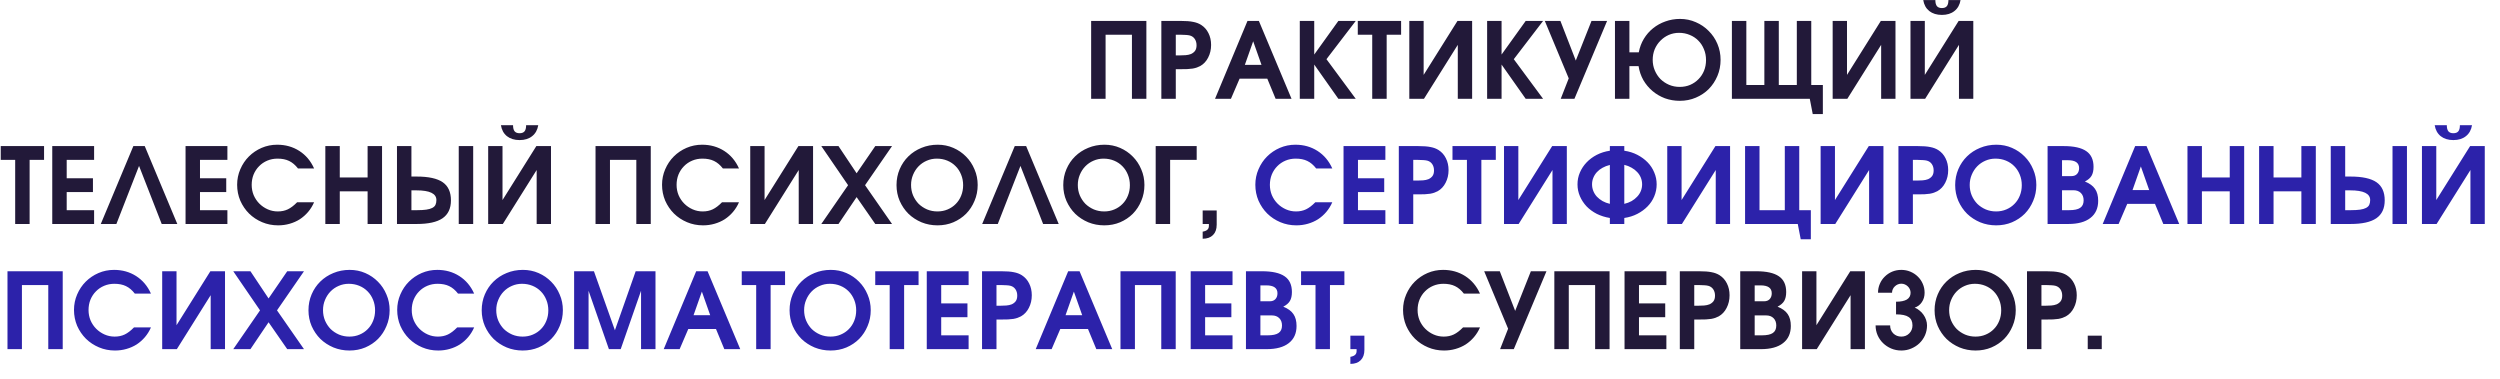
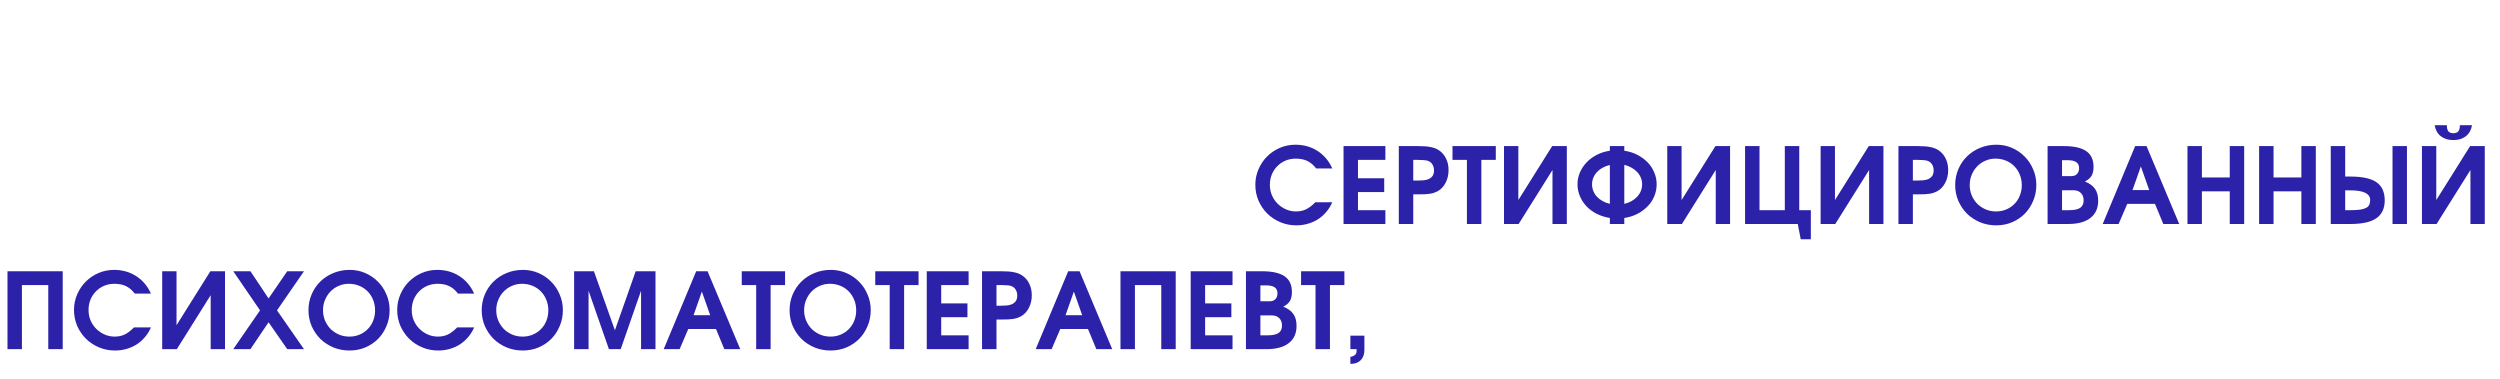
<svg xmlns="http://www.w3.org/2000/svg" width="759" height="115" viewBox="0 0 759 115" fill="none">
-   <path d="M4.608 48.544H0.224V44.352H13.376V48.544H8.992V68H4.608V48.544ZM15.866 44.352H28.57V48.544H20.25V54.112H28.218V58.304H20.25V63.808H28.57V68H15.866V44.352ZM40.487 44.352H43.943L53.831 68H49.095L42.215 50.368L35.335 68H30.599L40.487 44.352ZM56.334 44.352H69.038V48.544H60.718V54.112H68.686V58.304H60.718V63.808H69.038V68H56.334V44.352ZM95.356 61.408C94.886 62.496 94.278 63.477 93.532 64.352C92.806 65.205 91.974 65.941 91.036 66.56C90.097 67.157 89.062 67.616 87.932 67.936C86.822 68.256 85.66 68.416 84.444 68.416C82.716 68.416 81.094 68.096 79.58 67.456C78.065 66.816 76.742 65.941 75.612 64.832C74.502 63.723 73.617 62.421 72.956 60.928C72.316 59.413 71.996 57.803 71.996 56.096C71.996 54.432 72.316 52.864 72.956 51.392C73.596 49.899 74.46 48.608 75.548 47.52C76.657 46.411 77.948 45.536 79.42 44.896C80.913 44.256 82.492 43.936 84.156 43.936C86.673 43.936 88.913 44.565 90.876 45.824C92.838 47.083 94.332 48.853 95.356 51.136H90.46C89.649 50.091 88.753 49.333 87.772 48.864C86.812 48.395 85.638 48.16 84.252 48.16C83.142 48.16 82.108 48.363 81.148 48.768C80.188 49.173 79.356 49.739 78.652 50.464C77.948 51.168 77.393 52.011 76.988 52.992C76.604 53.952 76.412 54.997 76.412 56.128C76.412 57.237 76.614 58.283 77.02 59.264C77.446 60.245 78.022 61.099 78.748 61.824C79.473 62.549 80.316 63.125 81.276 63.552C82.236 63.979 83.26 64.192 84.348 64.192C85.478 64.192 86.492 63.979 87.388 63.552C88.284 63.125 89.222 62.411 90.204 61.408H95.356ZM98.772 44.352H103.156V53.888H111.604V44.352H115.988V68H111.604V58.08H103.156V68H98.772V44.352ZM120.522 44.352H124.906V53.6H126.474C130.101 53.6 132.746 54.176 134.41 55.328C136.074 56.48 136.906 58.315 136.906 60.832C136.906 63.285 136.053 65.099 134.346 66.272C132.661 67.424 130.058 68 126.538 68H120.522V44.352ZM126.666 63.808C127.754 63.808 128.671 63.755 129.418 63.648C130.165 63.541 130.762 63.371 131.21 63.136C131.679 62.901 132.01 62.592 132.202 62.208C132.394 61.803 132.49 61.312 132.49 60.736C132.49 58.773 130.474 57.792 126.442 57.792H124.906V63.808H126.666ZM139.274 44.352H143.658V68H139.274V44.352ZM155.762 38.016C155.762 38.869 155.922 39.488 156.242 39.872C156.562 40.256 157.063 40.448 157.746 40.448C158.428 40.448 158.93 40.256 159.25 39.872C159.57 39.488 159.73 38.869 159.73 38.016H163.41C163.175 39.445 162.556 40.555 161.554 41.344C160.572 42.133 159.303 42.528 157.746 42.528C156.188 42.528 154.908 42.133 153.906 41.344C152.924 40.555 152.316 39.445 152.082 38.016H155.762ZM148.21 44.352H152.562V60.736L162.833 44.352H167.282V68H162.93V51.616L152.658 68H148.21V44.352ZM180.803 44.352H197.571V68H193.187V48.544H185.187V68H180.803V44.352ZM224.356 61.408C223.886 62.496 223.278 63.477 222.532 64.352C221.806 65.205 220.974 65.941 220.036 66.56C219.097 67.157 218.062 67.616 216.932 67.936C215.822 68.256 214.66 68.416 213.444 68.416C211.716 68.416 210.094 68.096 208.58 67.456C207.065 66.816 205.742 65.941 204.612 64.832C203.502 63.723 202.617 62.421 201.956 60.928C201.316 59.413 200.996 57.803 200.996 56.096C200.996 54.432 201.316 52.864 201.956 51.392C202.596 49.899 203.46 48.608 204.548 47.52C205.657 46.411 206.948 45.536 208.42 44.896C209.913 44.256 211.492 43.936 213.156 43.936C215.673 43.936 217.913 44.565 219.876 45.824C221.838 47.083 223.332 48.853 224.356 51.136H219.46C218.649 50.091 217.753 49.333 216.772 48.864C215.812 48.395 214.638 48.16 213.252 48.16C212.142 48.16 211.108 48.363 210.148 48.768C209.188 49.173 208.356 49.739 207.652 50.464C206.948 51.168 206.393 52.011 205.988 52.992C205.604 53.952 205.412 54.997 205.412 56.128C205.412 57.237 205.614 58.283 206.02 59.264C206.446 60.245 207.022 61.099 207.748 61.824C208.473 62.549 209.316 63.125 210.276 63.552C211.236 63.979 212.26 64.192 213.348 64.192C214.478 64.192 215.492 63.979 216.388 63.552C217.284 63.125 218.222 62.411 219.204 61.408H224.356ZM227.772 44.352H232.124V60.736L242.396 44.352H246.844V68H242.492V51.616L232.22 68H227.772V44.352ZM257.477 56.224L249.349 44.352H254.565L260.069 52.608L265.733 44.352H270.821L262.629 56.224L270.821 68H265.733L260.069 59.84L254.565 68H249.349L257.477 56.224ZM272.183 56.192C272.183 54.464 272.503 52.853 273.143 51.36C273.783 49.867 274.658 48.576 275.767 47.488C276.898 46.379 278.221 45.515 279.735 44.896C281.271 44.256 282.925 43.936 284.695 43.936C286.381 43.936 287.959 44.256 289.431 44.896C290.903 45.536 292.183 46.411 293.271 47.52C294.381 48.629 295.245 49.931 295.863 51.424C296.503 52.896 296.823 54.475 296.823 56.16C296.823 57.888 296.503 59.499 295.863 60.992C295.245 62.485 294.391 63.787 293.303 64.896C292.215 65.984 290.925 66.848 289.431 67.488C287.959 68.107 286.359 68.416 284.631 68.416C282.903 68.416 281.282 68.107 279.767 67.488C278.253 66.848 276.93 65.984 275.799 64.896C274.69 63.787 273.805 62.485 273.143 60.992C272.503 59.499 272.183 57.899 272.183 56.192ZM276.599 56.16C276.599 57.291 276.802 58.347 277.207 59.328C277.634 60.309 278.199 61.163 278.903 61.888C279.629 62.592 280.482 63.157 281.463 63.584C282.445 63.989 283.49 64.192 284.599 64.192C285.73 64.192 286.765 63.989 287.703 63.584C288.663 63.179 289.485 62.624 290.167 61.92C290.871 61.216 291.415 60.384 291.799 59.424C292.205 58.443 292.407 57.376 292.407 56.224C292.407 55.072 292.205 54.005 291.799 53.024C291.394 52.021 290.839 51.168 290.135 50.464C289.431 49.739 288.589 49.173 287.607 48.768C286.626 48.363 285.559 48.16 284.407 48.16C283.319 48.16 282.295 48.373 281.335 48.8C280.397 49.205 279.575 49.771 278.871 50.496C278.167 51.221 277.613 52.075 277.207 53.056C276.802 54.016 276.599 55.051 276.599 56.16ZM308.081 44.352H311.537L321.425 68H316.689L309.809 50.368L302.929 68H298.193L308.081 44.352ZM322.808 56.192C322.808 54.464 323.128 52.853 323.768 51.36C324.408 49.867 325.283 48.576 326.392 47.488C327.523 46.379 328.846 45.515 330.36 44.896C331.896 44.256 333.55 43.936 335.32 43.936C337.006 43.936 338.584 44.256 340.056 44.896C341.528 45.536 342.808 46.411 343.896 47.52C345.006 48.629 345.87 49.931 346.488 51.424C347.128 52.896 347.448 54.475 347.448 56.16C347.448 57.888 347.128 59.499 346.488 60.992C345.87 62.485 345.016 63.787 343.928 64.896C342.84 65.984 341.55 66.848 340.056 67.488C338.584 68.107 336.984 68.416 335.256 68.416C333.528 68.416 331.907 68.107 330.392 67.488C328.878 66.848 327.555 65.984 326.424 64.896C325.315 63.787 324.43 62.485 323.768 60.992C323.128 59.499 322.808 57.899 322.808 56.192ZM327.224 56.16C327.224 57.291 327.427 58.347 327.832 59.328C328.259 60.309 328.824 61.163 329.528 61.888C330.254 62.592 331.107 63.157 332.088 63.584C333.07 63.989 334.115 64.192 335.224 64.192C336.355 64.192 337.39 63.989 338.328 63.584C339.288 63.179 340.11 62.624 340.792 61.92C341.496 61.216 342.04 60.384 342.424 59.424C342.83 58.443 343.032 57.376 343.032 56.224C343.032 55.072 342.83 54.005 342.424 53.024C342.019 52.021 341.464 51.168 340.76 50.464C340.056 49.739 339.214 49.173 338.232 48.768C337.251 48.363 336.184 48.16 335.032 48.16C333.944 48.16 332.92 48.373 331.96 48.8C331.022 49.205 330.2 49.771 329.496 50.496C328.792 51.221 328.238 52.075 327.832 53.056C327.427 54.016 327.224 55.051 327.224 56.16ZM350.866 44.352H363.314V48.544H355.25V68H350.866V44.352ZM365.131 63.904H369.387V68.224C369.387 69.568 369.014 70.613 368.267 71.36C367.521 72.107 366.475 72.48 365.131 72.48V70.336C365.814 70.208 366.294 70.005 366.571 69.728C366.87 69.451 367.019 69.067 367.019 68.576V68H365.131V63.904ZM449.325 99.408C448.855 100.496 448.247 101.477 447.501 102.352C446.775 103.205 445.943 103.941 445.005 104.56C444.066 105.157 443.031 105.616 441.901 105.936C440.791 106.256 439.629 106.416 438.413 106.416C436.685 106.416 435.063 106.096 433.549 105.456C432.034 104.816 430.711 103.941 429.581 102.832C428.471 101.723 427.586 100.421 426.924 98.928C426.285 97.413 425.965 95.803 425.965 94.096C425.965 92.432 426.285 90.864 426.924 89.392C427.565 87.899 428.429 86.608 429.516 85.52C430.626 84.411 431.917 83.536 433.389 82.896C434.882 82.256 436.461 81.936 438.125 81.936C440.642 81.936 442.882 82.565 444.845 83.824C446.807 85.083 448.301 86.853 449.325 89.136H444.429C443.618 88.091 442.722 87.333 441.741 86.864C440.781 86.395 439.607 86.16 438.221 86.16C437.111 86.16 436.077 86.363 435.117 86.768C434.157 87.173 433.325 87.739 432.621 88.464C431.917 89.168 431.362 90.011 430.957 90.992C430.573 91.952 430.381 92.997 430.381 94.128C430.381 95.237 430.583 96.283 430.989 97.264C431.415 98.245 431.991 99.099 432.717 99.824C433.442 100.549 434.285 101.125 435.245 101.552C436.205 101.979 437.229 102.192 438.317 102.192C439.447 102.192 440.461 101.979 441.357 101.552C442.253 101.125 443.191 100.411 444.173 99.408H449.325ZM457.861 99.792L450.597 82.352H455.333L460.005 94.384L464.773 82.352H469.509L459.589 106H455.429L457.861 99.792ZM471.897 82.352H488.665V106H484.281V86.544H476.281V106H471.897V82.352ZM493.21 82.352H505.914V86.544H497.594V92.112H505.562V96.304H497.594V101.808H505.914V106H493.21V82.352ZM509.991 82.352H515.847C517.447 82.352 518.705 82.448 519.623 82.64C520.561 82.811 521.383 83.12 522.087 83.568C523.047 84.187 523.783 85.019 524.295 86.064C524.828 87.109 525.095 88.304 525.095 89.648C525.095 91.056 524.796 92.336 524.199 93.488C523.623 94.619 522.823 95.472 521.799 96.048C521.479 96.219 521.137 96.368 520.775 96.496C520.412 96.624 519.996 96.731 519.527 96.816C519.057 96.88 518.513 96.933 517.895 96.976C517.297 96.997 516.593 97.008 515.783 97.008H514.375V106H509.991V82.352ZM515.655 92.816C516.209 92.816 516.775 92.795 517.351 92.752C517.948 92.709 518.492 92.592 518.983 92.4C519.473 92.187 519.879 91.877 520.199 91.472C520.519 91.045 520.679 90.469 520.679 89.744C520.679 88.997 520.497 88.357 520.135 87.824C519.772 87.291 519.271 86.939 518.631 86.768C518.268 86.683 517.884 86.629 517.479 86.608C517.073 86.565 516.529 86.544 515.847 86.544H514.375V92.816H515.655ZM528.335 82.352H533.199C536.313 82.352 538.607 82.864 540.079 83.888C541.551 84.891 542.287 86.48 542.287 88.656C542.287 89.787 542.084 90.693 541.679 91.376C541.295 92.037 540.623 92.613 539.663 93.104C541.092 93.68 542.116 94.427 542.735 95.344C543.375 96.261 543.694 97.467 543.694 98.96C543.694 101.221 542.905 102.96 541.327 104.176C539.769 105.392 537.54 106 534.639 106H528.335V82.352ZM534.895 101.808C536.431 101.808 537.54 101.573 538.223 101.104C538.927 100.635 539.279 99.877 539.279 98.832C539.279 97.893 539.001 97.147 538.447 96.592C537.892 96.037 537.145 95.76 536.207 95.76H532.719V101.808H534.895ZM535.535 91.472C536.281 91.472 536.857 91.259 537.263 90.832C537.689 90.384 537.903 89.787 537.903 89.04C537.903 87.44 536.772 86.64 534.51 86.64H532.719V91.472H535.535ZM547.116 82.352H551.468V98.736L561.74 82.352H566.188V106H561.836V89.616L551.564 106H547.116V82.352ZM573.845 98.8C573.845 99.76 574.165 100.571 574.805 101.232C575.466 101.872 576.277 102.192 577.237 102.192C578.197 102.192 578.997 101.872 579.637 101.232C580.298 100.571 580.629 99.76 580.629 98.8C580.629 97.605 580.234 96.752 579.445 96.24C578.677 95.707 577.407 95.44 575.637 95.44V91.6C577.087 91.6 578.186 91.376 578.933 90.928C579.679 90.459 580.053 89.776 580.053 88.88C580.053 88.496 579.978 88.144 579.829 87.824C579.679 87.483 579.477 87.195 579.221 86.96C578.965 86.704 578.666 86.501 578.325 86.352C577.983 86.203 577.621 86.128 577.237 86.128C576.853 86.128 576.49 86.203 576.149 86.352C575.807 86.501 575.509 86.704 575.253 86.96C574.997 87.195 574.794 87.483 574.645 87.824C574.495 88.144 574.421 88.496 574.421 88.88H570.165C570.165 87.92 570.346 87.024 570.709 86.192C571.071 85.339 571.573 84.603 572.213 83.984C572.853 83.344 573.599 82.843 574.453 82.48C575.327 82.117 576.255 81.936 577.237 81.936C578.218 81.936 579.135 82.117 579.989 82.48C580.863 82.843 581.621 83.344 582.261 83.984C582.901 84.603 583.402 85.339 583.765 86.192C584.127 87.024 584.309 87.92 584.309 88.88C584.309 89.968 584.031 90.917 583.477 91.728C582.943 92.539 582.218 93.093 581.301 93.392C581.813 93.584 582.293 93.872 582.741 94.256C583.21 94.619 583.615 95.045 583.957 95.536C584.298 96.005 584.565 96.528 584.757 97.104C584.949 97.659 585.045 98.224 585.045 98.8C585.045 99.845 584.842 100.837 584.437 101.776C584.031 102.693 583.477 103.493 582.773 104.176C582.069 104.859 581.237 105.403 580.277 105.808C579.338 106.213 578.325 106.416 577.237 106.416C576.149 106.416 575.125 106.213 574.165 105.808C573.226 105.403 572.405 104.859 571.701 104.176C570.997 103.493 570.442 102.693 570.037 101.776C569.631 100.837 569.429 99.845 569.429 98.8H573.845ZM587.34 94.192C587.34 92.464 587.66 90.853 588.299 89.36C588.94 87.867 589.814 86.576 590.924 85.488C592.054 84.379 593.377 83.515 594.892 82.896C596.428 82.256 598.081 81.936 599.852 81.936C601.537 81.936 603.116 82.256 604.588 82.896C606.06 83.536 607.34 84.411 608.428 85.52C609.537 86.629 610.401 87.931 611.02 89.424C611.66 90.896 611.98 92.475 611.98 94.16C611.98 95.888 611.66 97.499 611.02 98.992C610.401 100.485 609.548 101.787 608.46 102.896C607.372 103.984 606.081 104.848 604.588 105.488C603.116 106.107 601.516 106.416 599.788 106.416C598.06 106.416 596.438 106.107 594.924 105.488C593.409 104.848 592.086 103.984 590.956 102.896C589.846 101.787 588.961 100.485 588.299 98.992C587.66 97.499 587.34 95.899 587.34 94.192ZM591.756 94.16C591.756 95.291 591.958 96.347 592.364 97.328C592.79 98.309 593.356 99.163 594.06 99.888C594.785 100.592 595.638 101.157 596.62 101.584C597.601 101.989 598.646 102.192 599.756 102.192C600.886 102.192 601.921 101.989 602.86 101.584C603.82 101.179 604.641 100.624 605.324 99.92C606.028 99.216 606.572 98.384 606.956 97.424C607.361 96.443 607.564 95.376 607.564 94.224C607.564 93.072 607.361 92.005 606.956 91.024C606.55 90.021 605.996 89.168 605.292 88.464C604.588 87.739 603.745 87.173 602.764 86.768C601.782 86.363 600.716 86.16 599.564 86.16C598.476 86.16 597.452 86.373 596.492 86.8C595.553 87.205 594.732 87.771 594.028 88.496C593.324 89.221 592.769 90.075 592.364 91.056C591.958 92.016 591.756 93.051 591.756 94.16ZM615.397 82.352H621.253C622.853 82.352 624.112 82.448 625.029 82.64C625.968 82.811 626.789 83.12 627.493 83.568C628.453 84.187 629.189 85.019 629.701 86.064C630.234 87.109 630.501 88.304 630.501 89.648C630.501 91.056 630.202 92.336 629.605 93.488C629.029 94.619 628.229 95.472 627.205 96.048C626.885 96.219 626.544 96.368 626.181 96.496C625.818 96.624 625.402 96.731 624.933 96.816C624.464 96.88 623.92 96.933 623.301 96.976C622.704 96.997 622 97.008 621.189 97.008H619.781V106H615.397V82.352ZM621.061 92.816C621.616 92.816 622.181 92.795 622.757 92.752C623.354 92.709 623.898 92.592 624.389 92.4C624.88 92.187 625.285 91.877 625.605 91.472C625.925 91.045 626.085 90.469 626.085 89.744C626.085 88.997 625.904 88.357 625.541 87.824C625.178 87.291 624.677 86.939 624.037 86.768C623.674 86.683 623.29 86.629 622.885 86.608C622.48 86.565 621.936 86.544 621.253 86.544H619.781V92.816H621.061ZM633.837 101.904H638.093V106H633.837V101.904Z" fill="#221939" />
  <path d="M404.481 61.408C404.011 62.496 403.403 63.477 402.657 64.352C401.931 65.205 401.099 65.941 400.161 66.56C399.222 67.157 398.187 67.616 397.057 67.936C395.947 68.256 394.785 68.416 393.569 68.416C391.841 68.416 390.219 68.096 388.705 67.456C387.19 66.816 385.867 65.941 384.737 64.832C383.627 63.723 382.742 62.421 382.081 60.928C381.441 59.413 381.121 57.803 381.121 56.096C381.121 54.432 381.441 52.864 382.081 51.392C382.721 49.899 383.585 48.608 384.673 47.52C385.782 46.411 387.073 45.536 388.545 44.896C390.038 44.256 391.617 43.936 393.281 43.936C395.798 43.936 398.038 44.565 400.001 45.824C401.963 47.083 403.457 48.853 404.481 51.136H399.585C398.774 50.091 397.878 49.333 396.897 48.864C395.937 48.395 394.763 48.16 393.377 48.16C392.267 48.16 391.233 48.363 390.273 48.768C389.313 49.173 388.481 49.739 387.777 50.464C387.073 51.168 386.518 52.011 386.113 52.992C385.729 53.952 385.537 54.997 385.537 56.128C385.537 57.237 385.739 58.283 386.145 59.264C386.571 60.245 387.147 61.099 387.873 61.824C388.598 62.549 389.441 63.125 390.401 63.552C391.361 63.979 392.385 64.192 393.473 64.192C394.603 64.192 395.617 63.979 396.513 63.552C397.409 63.125 398.347 62.411 399.329 61.408H404.481ZM407.897 44.352H420.601V48.544H412.281V54.112H420.249V58.304H412.281V63.808H420.601V68H407.897V44.352ZM424.678 44.352H430.534C432.134 44.352 433.393 44.448 434.31 44.64C435.249 44.811 436.07 45.12 436.774 45.568C437.734 46.187 438.47 47.019 438.982 48.064C439.516 49.109 439.782 50.304 439.782 51.648C439.782 53.056 439.484 54.336 438.886 55.488C438.31 56.619 437.51 57.472 436.486 58.048C436.166 58.219 435.825 58.368 435.462 58.496C435.1 58.624 434.684 58.731 434.214 58.816C433.745 58.88 433.201 58.933 432.582 58.976C431.985 58.997 431.281 59.008 430.47 59.008H429.062V68H424.678V44.352ZM430.342 54.816C430.897 54.816 431.462 54.795 432.038 54.752C432.636 54.709 433.18 54.592 433.67 54.4C434.161 54.187 434.566 53.877 434.886 53.472C435.206 53.045 435.366 52.469 435.366 51.744C435.366 50.997 435.185 50.357 434.822 49.824C434.46 49.291 433.958 48.939 433.318 48.768C432.956 48.683 432.572 48.629 432.166 48.608C431.761 48.565 431.217 48.544 430.534 48.544H429.062V54.816H430.342ZM445.358 48.544H440.974V44.352H454.126V48.544H449.742V68H445.358V48.544ZM456.616 44.352H460.968V60.736L471.24 44.352H475.688V68H471.336V51.616L461.064 68H456.616V44.352ZM488.753 66.176C487.323 65.941 486.001 65.525 484.785 64.928C483.59 64.309 482.555 63.552 481.681 62.656C480.827 61.739 480.155 60.715 479.665 59.584C479.174 58.453 478.929 57.248 478.929 55.968C478.929 54.688 479.174 53.483 479.665 52.352C480.155 51.221 480.827 50.208 481.681 49.312C482.555 48.395 483.59 47.627 484.785 47.008C486.001 46.389 487.323 45.973 488.753 45.76V44.352H493.137V45.76C494.587 45.973 495.91 46.389 497.105 47.008C498.299 47.627 499.334 48.384 500.209 49.28C501.083 50.176 501.755 51.2 502.225 52.352C502.715 53.483 502.961 54.688 502.961 55.968C502.961 57.248 502.715 58.464 502.225 59.616C501.755 60.747 501.083 61.76 500.209 62.656C499.334 63.552 498.299 64.309 497.105 64.928C495.91 65.547 494.587 65.963 493.137 66.176V68H488.753V66.176ZM488.753 50.08C487.942 50.272 487.195 50.56 486.513 50.944C485.851 51.307 485.286 51.744 484.817 52.256C484.347 52.768 483.985 53.344 483.729 53.984C483.473 54.603 483.345 55.264 483.345 55.968C483.345 56.672 483.473 57.344 483.729 57.984C483.985 58.624 484.347 59.2 484.817 59.712C485.307 60.224 485.883 60.672 486.545 61.056C487.206 61.419 487.942 61.696 488.753 61.888V50.08ZM493.137 61.888C493.947 61.696 494.683 61.419 495.345 61.056C496.006 60.672 496.571 60.224 497.041 59.712C497.531 59.2 497.905 58.624 498.161 57.984C498.417 57.344 498.545 56.672 498.545 55.968C498.545 55.264 498.417 54.592 498.161 53.952C497.905 53.312 497.531 52.736 497.041 52.224C496.571 51.712 496.006 51.275 495.345 50.912C494.683 50.528 493.947 50.24 493.137 50.048V61.888ZM506.178 44.352H510.53V60.736L520.802 44.352H525.25V68H520.898V51.616L510.626 68H506.178V44.352ZM529.803 44.352H534.187V63.808H541.867V44.352H546.251V63.808H549.771V72.64H546.699L545.803 68H529.803V44.352ZM552.741 44.352H557.093V60.736L567.365 44.352H571.813V68H567.461V51.616L557.189 68H552.741V44.352ZM576.366 44.352H582.222C583.822 44.352 585.08 44.448 585.998 44.64C586.936 44.811 587.758 45.12 588.462 45.568C589.422 46.187 590.158 47.019 590.67 48.064C591.203 49.109 591.47 50.304 591.47 51.648C591.47 53.056 591.171 54.336 590.574 55.488C589.998 56.619 589.198 57.472 588.174 58.048C587.854 58.219 587.512 58.368 587.15 58.496C586.787 58.624 586.371 58.731 585.902 58.816C585.432 58.88 584.888 58.933 584.27 58.976C583.672 58.997 582.968 59.008 582.158 59.008H580.75V68H576.366V44.352ZM582.03 54.816C582.584 54.816 583.15 54.795 583.726 54.752C584.323 54.709 584.867 54.592 585.358 54.4C585.848 54.187 586.254 53.877 586.574 53.472C586.894 53.045 587.054 52.469 587.054 51.744C587.054 50.997 586.872 50.357 586.51 49.824C586.147 49.291 585.646 48.939 585.006 48.768C584.643 48.683 584.259 48.629 583.854 48.608C583.448 48.565 582.904 48.544 582.222 48.544H580.75V54.816H582.03ZM593.59 56.192C593.59 54.464 593.91 52.853 594.549 51.36C595.19 49.867 596.064 48.576 597.174 47.488C598.304 46.379 599.627 45.515 601.142 44.896C602.678 44.256 604.331 43.936 606.102 43.936C607.787 43.936 609.366 44.256 610.838 44.896C612.31 45.536 613.59 46.411 614.678 47.52C615.787 48.629 616.651 49.931 617.27 51.424C617.91 52.896 618.23 54.475 618.23 56.16C618.23 57.888 617.91 59.499 617.27 60.992C616.651 62.485 615.798 63.787 614.71 64.896C613.622 65.984 612.331 66.848 610.838 67.488C609.366 68.107 607.766 68.416 606.038 68.416C604.31 68.416 602.688 68.107 601.174 67.488C599.659 66.848 598.336 65.984 597.206 64.896C596.096 63.787 595.211 62.485 594.549 60.992C593.91 59.499 593.59 57.899 593.59 56.192ZM598.006 56.16C598.006 57.291 598.208 58.347 598.614 59.328C599.04 60.309 599.606 61.163 600.31 61.888C601.035 62.592 601.888 63.157 602.87 63.584C603.851 63.989 604.896 64.192 606.006 64.192C607.136 64.192 608.171 63.989 609.11 63.584C610.07 63.179 610.891 62.624 611.574 61.92C612.278 61.216 612.822 60.384 613.206 59.424C613.611 58.443 613.814 57.376 613.814 56.224C613.814 55.072 613.611 54.005 613.206 53.024C612.8 52.021 612.246 51.168 611.542 50.464C610.838 49.739 609.995 49.173 609.014 48.768C608.032 48.363 606.966 48.16 605.814 48.16C604.726 48.16 603.702 48.373 602.742 48.8C601.803 49.205 600.982 49.771 600.278 50.496C599.574 51.221 599.019 52.075 598.614 53.056C598.208 54.016 598.006 55.051 598.006 56.16ZM621.647 44.352H626.511C629.626 44.352 631.919 44.864 633.391 45.888C634.863 46.891 635.599 48.48 635.599 50.656C635.599 51.787 635.396 52.693 634.991 53.376C634.607 54.037 633.935 54.613 632.975 55.104C634.404 55.68 635.428 56.427 636.047 57.344C636.687 58.261 637.007 59.467 637.007 60.96C637.007 63.221 636.218 64.96 634.639 66.176C633.082 67.392 630.852 68 627.951 68H621.647V44.352ZM628.207 63.808C629.743 63.808 630.852 63.573 631.535 63.104C632.239 62.635 632.591 61.877 632.591 60.832C632.591 59.893 632.314 59.147 631.759 58.592C631.204 58.037 630.458 57.76 629.519 57.76H626.031V63.808H628.207ZM628.847 53.472C629.594 53.472 630.17 53.259 630.575 52.832C631.002 52.384 631.215 51.787 631.215 51.04C631.215 49.44 630.084 48.64 627.823 48.64H626.031V53.472H628.847ZM648.236 44.352H651.692L661.612 68H656.78L654.252 61.888H645.836L643.212 68H638.38L648.236 44.352ZM652.492 57.696L649.964 50.528L647.436 57.696H652.492ZM664.116 44.352H668.5V53.888H676.948V44.352H681.332V68H676.948V58.08H668.5V68H664.116V44.352ZM685.866 44.352H690.25V53.888H698.698V44.352H703.082V68H698.698V58.08H690.25V68H685.866V44.352ZM707.616 44.352H712V53.6H713.568C717.194 53.6 719.84 54.176 721.504 55.328C723.168 56.48 724 58.315 724 60.832C724 63.285 723.146 65.099 721.44 66.272C719.754 67.424 717.152 68 713.632 68H707.616V44.352ZM713.76 63.808C714.848 63.808 715.765 63.755 716.512 63.648C717.258 63.541 717.856 63.371 718.304 63.136C718.773 62.901 719.104 62.592 719.296 62.208C719.488 61.803 719.584 61.312 719.584 60.736C719.584 58.773 717.568 57.792 713.536 57.792H712V63.808H713.76ZM726.368 44.352H730.752V68H726.368V44.352ZM742.855 38.016C742.855 38.869 743.015 39.488 743.335 39.872C743.655 40.256 744.157 40.448 744.839 40.448C745.522 40.448 746.023 40.256 746.343 39.872C746.663 39.488 746.823 38.869 746.823 38.016H750.503C750.269 39.445 749.65 40.555 748.647 41.344C747.666 42.133 746.397 42.528 744.839 42.528C743.282 42.528 742.002 42.133 740.999 41.344C740.018 40.555 739.41 39.445 739.175 38.016H742.855ZM735.303 44.352H739.655V60.736L749.927 44.352H754.375V68H750.023V51.616L739.751 68H735.303V44.352ZM2.272 82.352H19.04V106H14.656V86.544H6.656V106H2.272V82.352ZM45.825 99.408C45.355 100.496 44.747 101.477 44.001 102.352C43.275 103.205 42.443 103.941 41.505 104.56C40.566 105.157 39.531 105.616 38.401 105.936C37.291 106.256 36.129 106.416 34.913 106.416C33.184 106.416 31.563 106.096 30.049 105.456C28.534 104.816 27.211 103.941 26.081 102.832C24.971 101.723 24.086 100.421 23.424 98.928C22.785 97.413 22.465 95.803 22.465 94.096C22.465 92.432 22.785 90.864 23.424 89.392C24.064 87.899 24.928 86.608 26.017 85.52C27.126 84.411 28.416 83.536 29.889 82.896C31.382 82.256 32.961 81.936 34.624 81.936C37.142 81.936 39.382 82.565 41.344 83.824C43.307 85.083 44.8 86.853 45.825 89.136H40.928C40.118 88.091 39.222 87.333 38.24 86.864C37.281 86.395 36.107 86.16 34.721 86.16C33.611 86.16 32.577 86.363 31.616 86.768C30.657 87.173 29.825 87.739 29.12 88.464C28.416 89.168 27.862 90.011 27.456 90.992C27.073 91.952 26.881 92.997 26.881 94.128C26.881 95.237 27.083 96.283 27.488 97.264C27.915 98.245 28.491 99.099 29.216 99.824C29.942 100.549 30.785 101.125 31.744 101.552C32.705 101.979 33.728 102.192 34.816 102.192C35.947 102.192 36.961 101.979 37.856 101.552C38.752 101.125 39.691 100.411 40.672 99.408H45.825ZM49.241 82.352H53.593V98.736L63.865 82.352H68.313V106H63.961V89.616L53.689 106H49.241V82.352ZM78.946 94.224L70.818 82.352H76.034L81.538 90.608L87.202 82.352H92.29L84.098 94.224L92.29 106H87.202L81.538 97.84L76.034 106H70.818L78.946 94.224ZM93.652 94.192C93.652 92.464 93.972 90.853 94.612 89.36C95.252 87.867 96.127 86.576 97.236 85.488C98.367 84.379 99.689 83.515 101.204 82.896C102.74 82.256 104.393 81.936 106.164 81.936C107.849 81.936 109.428 82.256 110.9 82.896C112.372 83.536 113.652 84.411 114.74 85.52C115.849 86.629 116.713 87.931 117.332 89.424C117.972 90.896 118.292 92.475 118.292 94.16C118.292 95.888 117.972 97.499 117.332 98.992C116.713 100.485 115.86 101.787 114.772 102.896C113.684 103.984 112.393 104.848 110.9 105.488C109.428 106.107 107.828 106.416 106.1 106.416C104.372 106.416 102.751 106.107 101.236 105.488C99.721 104.848 98.399 103.984 97.268 102.896C96.159 101.787 95.273 100.485 94.612 98.992C93.972 97.499 93.652 95.899 93.652 94.192ZM98.068 94.16C98.068 95.291 98.271 96.347 98.676 97.328C99.103 98.309 99.668 99.163 100.372 99.888C101.097 100.592 101.951 101.157 102.932 101.584C103.913 101.989 104.959 102.192 106.068 102.192C107.199 102.192 108.233 101.989 109.172 101.584C110.132 101.179 110.953 100.624 111.636 99.92C112.34 99.216 112.884 98.384 113.268 97.424C113.673 96.443 113.876 95.376 113.876 94.224C113.876 93.072 113.673 92.005 113.268 91.024C112.863 90.021 112.308 89.168 111.604 88.464C110.9 87.739 110.057 87.173 109.076 86.768C108.095 86.363 107.028 86.16 105.876 86.16C104.788 86.16 103.764 86.373 102.804 86.8C101.865 87.205 101.044 87.771 100.34 88.496C99.636 89.221 99.081 90.075 98.676 91.056C98.271 92.016 98.068 93.051 98.068 94.16ZM143.95 99.408C143.48 100.496 142.872 101.477 142.126 102.352C141.4 103.205 140.568 103.941 139.63 104.56C138.691 105.157 137.656 105.616 136.526 105.936C135.416 106.256 134.254 106.416 133.038 106.416C131.31 106.416 129.688 106.096 128.174 105.456C126.659 104.816 125.336 103.941 124.206 102.832C123.096 101.723 122.211 100.421 121.549 98.928C120.91 97.413 120.59 95.803 120.59 94.096C120.59 92.432 120.91 90.864 121.549 89.392C122.19 87.899 123.054 86.608 124.141 85.52C125.251 84.411 126.542 83.536 128.014 82.896C129.507 82.256 131.086 81.936 132.75 81.936C135.267 81.936 137.507 82.565 139.47 83.824C141.432 85.083 142.926 86.853 143.95 89.136H139.054C138.243 88.091 137.347 87.333 136.366 86.864C135.406 86.395 134.232 86.16 132.846 86.16C131.736 86.16 130.702 86.363 129.742 86.768C128.782 87.173 127.95 87.739 127.246 88.464C126.542 89.168 125.987 90.011 125.582 90.992C125.198 91.952 125.006 92.997 125.006 94.128C125.006 95.237 125.208 96.283 125.614 97.264C126.04 98.245 126.616 99.099 127.342 99.824C128.067 100.549 128.91 101.125 129.87 101.552C130.83 101.979 131.854 102.192 132.942 102.192C134.072 102.192 135.086 101.979 135.982 101.552C136.878 101.125 137.816 100.411 138.798 99.408H143.95ZM146.246 94.192C146.246 92.464 146.566 90.853 147.206 89.36C147.846 87.867 148.72 86.576 149.83 85.488C150.96 84.379 152.283 83.515 153.798 82.896C155.334 82.256 156.987 81.936 158.758 81.936C160.443 81.936 162.022 82.256 163.494 82.896C164.966 83.536 166.246 84.411 167.334 85.52C168.443 86.629 169.307 87.931 169.926 89.424C170.566 90.896 170.886 92.475 170.886 94.16C170.886 95.888 170.566 97.499 169.926 98.992C169.307 100.485 168.454 101.787 167.366 102.896C166.278 103.984 164.987 104.848 163.494 105.488C162.022 106.107 160.422 106.416 158.694 106.416C156.966 106.416 155.344 106.107 153.83 105.488C152.315 104.848 150.992 103.984 149.862 102.896C148.752 101.787 147.867 100.485 147.206 98.992C146.566 97.499 146.246 95.899 146.246 94.192ZM150.662 94.16C150.662 95.291 150.864 96.347 151.27 97.328C151.696 98.309 152.262 99.163 152.966 99.888C153.691 100.592 154.544 101.157 155.526 101.584C156.507 101.989 157.552 102.192 158.662 102.192C159.792 102.192 160.827 101.989 161.766 101.584C162.726 101.179 163.547 100.624 164.23 99.92C164.934 99.216 165.478 98.384 165.862 97.424C166.267 96.443 166.47 95.376 166.47 94.224C166.47 93.072 166.267 92.005 165.862 91.024C165.456 90.021 164.902 89.168 164.198 88.464C163.494 87.739 162.651 87.173 161.67 86.768C160.688 86.363 159.622 86.16 158.47 86.16C157.382 86.16 156.358 86.373 155.398 86.8C154.459 87.205 153.638 87.771 152.934 88.496C152.23 89.221 151.675 90.075 151.27 91.056C150.864 92.016 150.662 93.051 150.662 94.16ZM174.303 82.352H180.319L186.687 100.272L192.991 82.352H199.007V106H194.623V88.272L188.447 106H184.863L178.687 88.272V106H174.303V82.352ZM211.361 82.352H214.817L224.737 106H219.905L217.377 99.888H208.961L206.337 106H201.505L211.361 82.352ZM215.617 95.696L213.089 88.528L210.561 95.696H215.617ZM229.577 86.544H225.193V82.352H238.345V86.544H233.961V106H229.577V86.544ZM239.715 94.192C239.715 92.464 240.035 90.853 240.674 89.36C241.315 87.867 242.189 86.576 243.299 85.488C244.429 84.379 245.752 83.515 247.267 82.896C248.803 82.256 250.456 81.936 252.227 81.936C253.912 81.936 255.491 82.256 256.963 82.896C258.435 83.536 259.715 84.411 260.803 85.52C261.912 86.629 262.776 87.931 263.395 89.424C264.035 90.896 264.355 92.475 264.355 94.16C264.355 95.888 264.035 97.499 263.395 98.992C262.776 100.485 261.923 101.787 260.835 102.896C259.747 103.984 258.456 104.848 256.963 105.488C255.491 106.107 253.891 106.416 252.163 106.416C250.435 106.416 248.813 106.107 247.299 105.488C245.784 104.848 244.461 103.984 243.331 102.896C242.221 101.787 241.336 100.485 240.674 98.992C240.035 97.499 239.715 95.899 239.715 94.192ZM244.131 94.16C244.131 95.291 244.333 96.347 244.739 97.328C245.165 98.309 245.731 99.163 246.435 99.888C247.16 100.592 248.013 101.157 248.995 101.584C249.976 101.989 251.021 102.192 252.131 102.192C253.261 102.192 254.296 101.989 255.235 101.584C256.195 101.179 257.016 100.624 257.699 99.92C258.403 99.216 258.947 98.384 259.331 97.424C259.736 96.443 259.939 95.376 259.939 94.224C259.939 93.072 259.736 92.005 259.331 91.024C258.925 90.021 258.371 89.168 257.667 88.464C256.963 87.739 256.12 87.173 255.139 86.768C254.157 86.363 253.091 86.16 251.939 86.16C250.851 86.16 249.827 86.373 248.867 86.8C247.928 87.205 247.107 87.771 246.403 88.496C245.699 89.221 245.144 90.075 244.739 91.056C244.333 92.016 244.131 93.051 244.131 94.16ZM270.108 86.544H265.724V82.352H278.876V86.544H274.492V106H270.108V86.544ZM281.366 82.352H294.07V86.544H285.75V92.112H293.718V96.304H285.75V101.808H294.07V106H281.366V82.352ZM298.147 82.352H304.003C305.603 82.352 306.862 82.448 307.779 82.64C308.718 82.811 309.539 83.12 310.243 83.568C311.203 84.187 311.939 85.019 312.451 86.064C312.984 87.109 313.251 88.304 313.251 89.648C313.251 91.056 312.952 92.336 312.355 93.488C311.779 94.619 310.979 95.472 309.955 96.048C309.635 96.219 309.294 96.368 308.931 96.496C308.568 96.624 308.152 96.731 307.683 96.816C307.214 96.88 306.67 96.933 306.051 96.976C305.454 96.997 304.75 97.008 303.939 97.008H302.531V106H298.147V82.352ZM303.811 92.816C304.366 92.816 304.931 92.795 305.507 92.752C306.104 92.709 306.648 92.592 307.139 92.4C307.63 92.187 308.035 91.877 308.355 91.472C308.675 91.045 308.835 90.469 308.835 89.744C308.835 88.997 308.654 88.357 308.291 87.824C307.928 87.291 307.427 86.939 306.787 86.768C306.424 86.683 306.04 86.629 305.635 86.608C305.23 86.565 304.686 86.544 304.003 86.544H302.531V92.816H303.811ZM324.299 82.352H327.755L337.675 106H332.843L330.315 99.888H321.899L319.275 106H314.443L324.299 82.352ZM328.555 95.696L326.027 88.528L323.499 95.696H328.555ZM340.178 82.352H356.946V106H352.562V86.544H344.562V106H340.178V82.352ZM361.491 82.352H374.195V86.544H365.875V92.112H373.843V96.304H365.875V101.808H374.195V106H361.491V82.352ZM378.272 82.352H383.136C386.251 82.352 388.544 82.864 390.016 83.888C391.488 84.891 392.224 86.48 392.224 88.656C392.224 89.787 392.021 90.693 391.616 91.376C391.232 92.037 390.56 92.613 389.6 93.104C391.029 93.68 392.053 94.427 392.672 95.344C393.312 96.261 393.632 97.467 393.632 98.96C393.632 101.221 392.843 102.96 391.264 104.176C389.707 105.392 387.477 106 384.576 106H378.272V82.352ZM384.832 101.808C386.368 101.808 387.477 101.573 388.16 101.104C388.864 100.635 389.216 99.877 389.216 98.832C389.216 97.893 388.939 97.147 388.384 96.592C387.829 96.037 387.083 95.76 386.144 95.76H382.656V101.808H384.832ZM385.472 91.472C386.219 91.472 386.795 91.259 387.2 90.832C387.627 90.384 387.84 89.787 387.84 89.04C387.84 87.44 386.709 86.64 384.448 86.64H382.656V91.472H385.472ZM399.389 86.544H395.005V82.352H408.157V86.544H403.773V106H399.389V86.544ZM409.975 101.904H414.231V106.224C414.231 107.568 413.858 108.613 413.111 109.36C412.364 110.107 411.319 110.48 409.975 110.48V108.336C410.658 108.208 411.138 108.005 411.415 107.728C411.714 107.451 411.863 107.067 411.863 106.576V106H409.975V101.904Z" fill="#2C22AA" />
-   <path d="M331.272 6.352H348.04V30H343.656V10.544H335.656V30H331.272V6.352ZM352.585 6.352H358.441C360.041 6.352 361.299 6.448 362.217 6.64C363.155 6.811 363.977 7.12 364.681 7.568C365.641 8.187 366.377 9.019 366.889 10.064C367.422 11.109 367.689 12.304 367.689 13.648C367.689 15.056 367.39 16.336 366.793 17.488C366.217 18.619 365.417 19.472 364.393 20.048C364.073 20.219 363.731 20.368 363.369 20.496C363.006 20.624 362.59 20.731 362.121 20.816C361.651 20.88 361.107 20.933 360.489 20.976C359.891 20.997 359.187 21.008 358.377 21.008H356.969V30H352.585V6.352ZM358.249 16.816C358.803 16.816 359.369 16.795 359.945 16.752C360.542 16.709 361.086 16.592 361.577 16.4C362.067 16.187 362.473 15.877 362.793 15.472C363.113 15.045 363.273 14.469 363.273 13.744C363.273 12.997 363.091 12.357 362.729 11.824C362.366 11.291 361.865 10.939 361.225 10.768C360.862 10.683 360.478 10.629 360.073 10.608C359.667 10.565 359.123 10.544 358.441 10.544H356.969V16.816H358.249ZM378.736 6.352H382.192L392.112 30H387.28L384.752 23.888H376.336L373.712 30H368.88L378.736 6.352ZM382.992 19.696L380.464 12.528L377.936 19.696H382.992ZM394.616 6.352H399V16.56L406.328 6.352H411.608L402.712 17.968L411.608 30H406.328L399 19.6V30H394.616V6.352ZM416.608 10.544H412.224V6.352H425.376V10.544H420.992V30H416.608V10.544ZM427.866 6.352H432.218V22.736L442.49 6.352H446.938V30H442.586V13.616L432.314 30H427.866V6.352ZM451.491 6.352H455.875V16.56L463.203 6.352H468.483L459.587 17.968L468.483 30H463.203L455.875 19.6V30H451.491V6.352ZM476.267 23.792L469.003 6.352H473.739L478.411 18.384L483.179 6.352H487.915L477.995 30H473.835L476.267 23.792ZM501.759 18.16C501.759 19.312 501.973 20.389 502.399 21.392C502.826 22.395 503.402 23.269 504.127 24.016C504.874 24.741 505.738 25.317 506.719 25.744C507.722 26.171 508.799 26.384 509.951 26.384C511.103 26.384 512.159 26.181 513.119 25.776C514.101 25.349 514.943 24.773 515.647 24.048C516.373 23.323 516.938 22.469 517.343 21.488C517.749 20.485 517.951 19.397 517.951 18.224C517.951 17.029 517.738 15.931 517.311 14.928C516.906 13.925 516.341 13.061 515.615 12.336C514.89 11.589 514.026 11.013 513.023 10.608C512.021 10.181 510.933 9.968 509.759 9.968C508.65 9.968 507.605 10.181 506.623 10.608C505.663 11.035 504.821 11.621 504.095 12.368C503.37 13.093 502.794 13.957 502.367 14.96C501.962 15.963 501.759 17.029 501.759 18.16ZM490.303 6.352H494.687V15.888H497.535C497.813 14.395 498.325 13.029 499.071 11.792C499.818 10.555 500.746 9.488 501.855 8.592C502.965 7.696 504.213 7.003 505.599 6.512C507.007 6 508.49 5.744 510.047 5.744C511.754 5.744 513.354 6.075 514.847 6.736C516.341 7.376 517.642 8.261 518.751 9.392C519.882 10.501 520.767 11.813 521.407 13.328C522.047 14.843 522.367 16.453 522.367 18.16C522.367 19.909 522.047 21.541 521.407 23.056C520.767 24.571 519.893 25.893 518.783 27.024C517.674 28.133 516.362 29.008 514.847 29.648C513.354 30.288 511.733 30.608 509.983 30.608C508.405 30.608 506.901 30.352 505.471 29.84C504.063 29.307 502.805 28.571 501.695 27.632C500.586 26.693 499.658 25.584 498.911 24.304C498.186 23.003 497.706 21.595 497.471 20.08H494.687V30H490.303V6.352ZM525.803 6.352H530.187V25.808H535.659V6.352H540.043V25.808H545.515V6.352H549.899V25.808H553.419V34.64H550.347L549.451 30H525.803V6.352ZM556.397 6.352H560.749V22.736L571.021 6.352H575.469V30H571.117V13.616L560.845 30H556.397V6.352ZM587.574 0.016C587.574 0.869 587.734 1.488 588.054 1.872C588.374 2.256 588.875 2.448 589.558 2.448C590.241 2.448 590.742 2.256 591.062 1.872C591.382 1.488 591.542 0.869 591.542 0.016H595.222C594.987 1.445 594.369 2.555 593.366 3.344C592.385 4.133 591.115 4.528 589.558 4.528C588.001 4.528 586.721 4.133 585.718 3.344C584.737 2.555 584.129 1.445 583.894 0.016H587.574ZM580.022 6.352H584.374V22.736L594.646 6.352H599.094V30H594.742V13.616L584.47 30H580.022V6.352Z" fill="#221939" />
</svg>